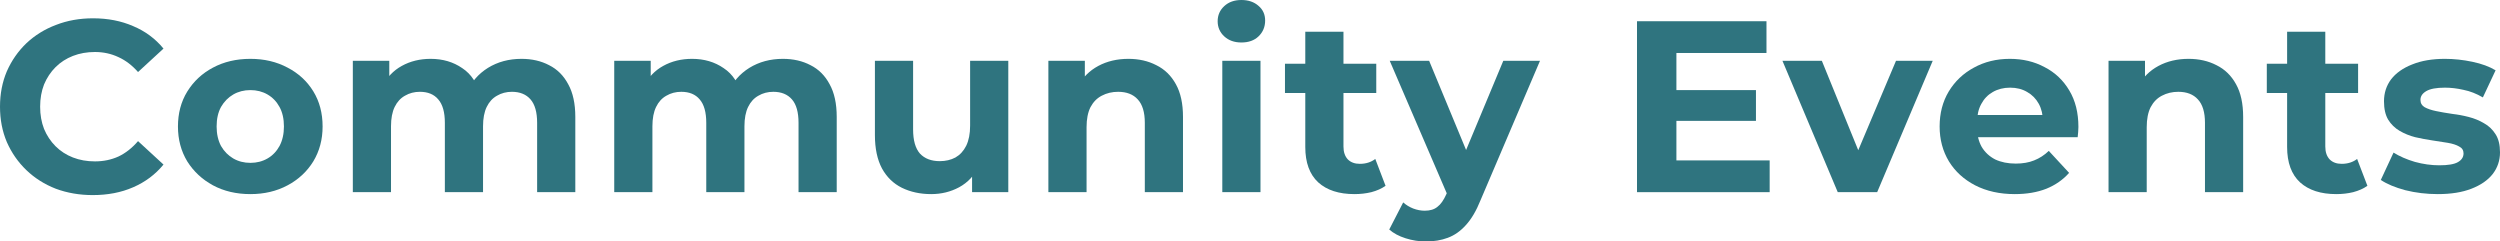
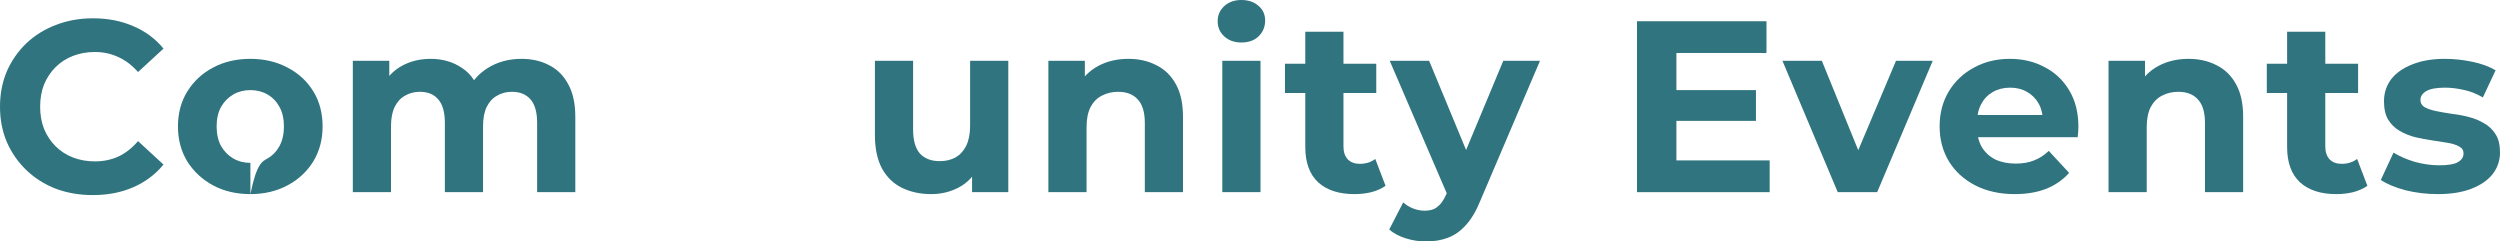
<svg xmlns="http://www.w3.org/2000/svg" width="176" height="17" viewBox="0 0 176 17" fill="none">
  <path d="M6.53 13.734C5.6 13.734 4.733 13.585 3.929 13.287C3.136 12.978 2.447 12.542 1.861 11.981C1.275 11.419 0.816 10.76 0.482 10.004C0.161 9.248 0 8.417 0 7.512C0 6.606 0.161 5.776 0.482 5.019C0.816 4.263 1.275 3.604 1.861 3.042C2.458 2.481 3.153 2.051 3.946 1.753C4.738 1.444 5.606 1.289 6.548 1.289C7.593 1.289 8.535 1.473 9.373 1.839C10.223 2.194 10.936 2.722 11.51 3.421L9.718 5.071C9.304 4.601 8.845 4.251 8.34 4.022C7.834 3.782 7.283 3.661 6.685 3.661C6.123 3.661 5.606 3.753 5.135 3.936C4.664 4.12 4.256 4.383 3.911 4.727C3.567 5.071 3.297 5.478 3.101 5.947C2.918 6.417 2.826 6.939 2.826 7.512C2.826 8.085 2.918 8.606 3.101 9.076C3.297 9.546 3.567 9.952 3.911 10.296C4.256 10.64 4.664 10.904 5.135 11.087C5.606 11.27 6.123 11.362 6.685 11.362C7.283 11.362 7.834 11.247 8.34 11.018C8.845 10.778 9.304 10.417 9.718 9.935L11.51 11.585C10.936 12.284 10.223 12.817 9.373 13.184C8.535 13.551 7.587 13.734 6.53 13.734Z" fill="#2F747F" />
-   <path d="M17.628 13.665C16.64 13.665 15.761 13.459 14.992 13.046C14.234 12.634 13.631 12.072 13.183 11.362C12.746 10.64 12.528 9.821 12.528 8.904C12.528 7.976 12.746 7.156 13.183 6.446C13.631 5.724 14.234 5.162 14.992 4.761C15.761 4.349 16.64 4.143 17.628 4.143C18.604 4.143 19.477 4.349 20.247 4.761C21.017 5.162 21.62 5.718 22.056 6.429C22.493 7.139 22.711 7.964 22.711 8.904C22.711 9.821 22.493 10.64 22.056 11.362C21.62 12.072 21.017 12.634 20.247 13.046C19.477 13.459 18.604 13.665 17.628 13.665ZM17.628 11.465C18.076 11.465 18.478 11.362 18.834 11.156C19.19 10.949 19.472 10.657 19.678 10.279C19.885 9.889 19.989 9.431 19.989 8.904C19.989 8.365 19.885 7.907 19.678 7.529C19.472 7.151 19.19 6.858 18.834 6.652C18.478 6.446 18.076 6.343 17.628 6.343C17.18 6.343 16.778 6.446 16.422 6.652C16.066 6.858 15.779 7.151 15.56 7.529C15.354 7.907 15.25 8.365 15.25 8.904C15.25 9.431 15.354 9.889 15.56 10.279C15.779 10.657 16.066 10.949 16.422 11.156C16.778 11.362 17.18 11.465 17.628 11.465Z" fill="#2F747F" />
+   <path d="M17.628 13.665C16.64 13.665 15.761 13.459 14.992 13.046C14.234 12.634 13.631 12.072 13.183 11.362C12.746 10.64 12.528 9.821 12.528 8.904C12.528 7.976 12.746 7.156 13.183 6.446C13.631 5.724 14.234 5.162 14.992 4.761C15.761 4.349 16.64 4.143 17.628 4.143C18.604 4.143 19.477 4.349 20.247 4.761C21.017 5.162 21.62 5.718 22.056 6.429C22.493 7.139 22.711 7.964 22.711 8.904C22.711 9.821 22.493 10.64 22.056 11.362C21.62 12.072 21.017 12.634 20.247 13.046C19.477 13.459 18.604 13.665 17.628 13.665ZC18.076 11.465 18.478 11.362 18.834 11.156C19.19 10.949 19.472 10.657 19.678 10.279C19.885 9.889 19.989 9.431 19.989 8.904C19.989 8.365 19.885 7.907 19.678 7.529C19.472 7.151 19.19 6.858 18.834 6.652C18.478 6.446 18.076 6.343 17.628 6.343C17.18 6.343 16.778 6.446 16.422 6.652C16.066 6.858 15.779 7.151 15.56 7.529C15.354 7.907 15.25 8.365 15.25 8.904C15.25 9.431 15.354 9.889 15.56 10.279C15.779 10.657 16.066 10.949 16.422 11.156C16.778 11.362 17.18 11.465 17.628 11.465Z" fill="#2F747F" />
  <path d="M36.711 4.143C37.446 4.143 38.095 4.292 38.658 4.589C39.232 4.876 39.68 5.323 40.002 5.93C40.335 6.526 40.502 7.294 40.502 8.234V13.528H37.814V8.646C37.814 7.901 37.658 7.351 37.348 6.996C37.038 6.641 36.602 6.463 36.039 6.463C35.648 6.463 35.298 6.555 34.988 6.738C34.678 6.91 34.436 7.174 34.264 7.529C34.092 7.884 34.006 8.337 34.006 8.887V13.528H31.318V8.646C31.318 7.901 31.163 7.351 30.852 6.996C30.554 6.641 30.123 6.463 29.56 6.463C29.17 6.463 28.819 6.555 28.509 6.738C28.199 6.91 27.958 7.174 27.785 7.529C27.613 7.884 27.527 8.337 27.527 8.887V13.528H24.839V4.28H27.406V6.807L26.924 6.068C27.246 5.437 27.699 4.962 28.285 4.641C28.883 4.309 29.56 4.143 30.318 4.143C31.168 4.143 31.909 4.36 32.541 4.796C33.184 5.22 33.609 5.873 33.816 6.755L32.868 6.497C33.179 5.776 33.673 5.203 34.35 4.779C35.039 4.355 35.826 4.143 36.711 4.143Z" fill="#2F747F" />
-   <path d="M55.114 4.143C55.849 4.143 56.498 4.292 57.061 4.589C57.635 4.876 58.083 5.323 58.405 5.93C58.738 6.526 58.905 7.294 58.905 8.234V13.528H56.217V8.646C56.217 7.901 56.062 7.351 55.752 6.996C55.441 6.641 55.005 6.463 54.442 6.463C54.051 6.463 53.701 6.555 53.391 6.738C53.081 6.91 52.84 7.174 52.667 7.529C52.495 7.884 52.409 8.337 52.409 8.887V13.528H49.721V8.646C49.721 7.901 49.566 7.351 49.256 6.996C48.957 6.641 48.526 6.463 47.963 6.463C47.573 6.463 47.222 6.555 46.912 6.738C46.602 6.91 46.361 7.174 46.189 7.529C46.016 7.884 45.93 8.337 45.93 8.887V13.528H43.242V4.28H45.81V6.807L45.327 6.068C45.649 5.437 46.102 4.962 46.688 4.641C47.286 4.309 47.963 4.143 48.721 4.143C49.572 4.143 50.312 4.36 50.944 4.796C51.587 5.22 52.013 5.873 52.219 6.755L51.272 6.497C51.582 5.776 52.076 5.203 52.753 4.779C53.443 4.355 54.23 4.143 55.114 4.143Z" fill="#2F747F" />
  <path d="M65.557 13.665C64.787 13.665 64.098 13.516 63.489 13.218C62.892 12.921 62.426 12.468 62.093 11.861C61.76 11.242 61.594 10.457 61.594 9.506V4.28H64.282V9.11C64.282 9.878 64.442 10.445 64.764 10.812C65.097 11.167 65.562 11.345 66.16 11.345C66.573 11.345 66.941 11.259 67.263 11.087C67.584 10.904 67.837 10.629 68.021 10.262C68.204 9.884 68.296 9.414 68.296 8.852V4.28H70.984V13.528H68.434V10.984L68.899 11.723C68.589 12.365 68.13 12.852 67.521 13.184C66.924 13.505 66.269 13.665 65.557 13.665Z" fill="#2F747F" />
  <path d="M79.44 4.143C80.175 4.143 80.83 4.292 81.404 4.589C81.99 4.876 82.45 5.323 82.783 5.93C83.116 6.526 83.283 7.294 83.283 8.234V13.528H80.595V8.646C80.595 7.901 80.428 7.351 80.095 6.996C79.773 6.641 79.314 6.463 78.716 6.463C78.291 6.463 77.907 6.555 77.562 6.738C77.229 6.91 76.965 7.179 76.769 7.546C76.586 7.913 76.494 8.383 76.494 8.956V13.528H73.806V4.28H76.373V6.841L75.891 6.068C76.224 5.449 76.701 4.973 77.321 4.641C77.941 4.309 78.648 4.143 79.44 4.143Z" fill="#2F747F" />
  <path d="M86.05 13.528V4.28H88.738V13.528H86.05ZM87.394 2.991C86.9 2.991 86.498 2.848 86.188 2.561C85.878 2.275 85.723 1.919 85.723 1.495C85.723 1.071 85.878 0.716 86.188 0.43C86.498 0.143 86.9 0 87.394 0C87.888 0 88.29 0.138 88.6 0.413C88.911 0.676 89.066 1.02 89.066 1.444C89.066 1.891 88.911 2.263 88.6 2.561C88.302 2.848 87.9 2.991 87.394 2.991Z" fill="#2F747F" />
  <path d="M95.355 13.665C94.264 13.665 93.414 13.39 92.805 12.84C92.196 12.279 91.892 11.448 91.892 10.348V2.235H94.58V10.313C94.58 10.703 94.683 11.007 94.89 11.225C95.097 11.431 95.378 11.534 95.734 11.534C96.159 11.534 96.521 11.419 96.82 11.19L97.543 13.081C97.268 13.276 96.934 13.425 96.544 13.528C96.165 13.62 95.769 13.665 95.355 13.665ZM90.462 6.549V4.486H96.889V6.549H90.462Z" fill="#2F747F" />
  <path d="M100.387 17C99.904 17 99.428 16.925 98.957 16.776C98.486 16.628 98.101 16.421 97.802 16.158L98.785 14.25C98.991 14.433 99.227 14.576 99.491 14.68C99.767 14.783 100.037 14.834 100.301 14.834C100.68 14.834 100.979 14.742 101.197 14.559C101.427 14.387 101.633 14.095 101.817 13.682L102.3 12.548L102.506 12.256L105.832 4.28H108.416L104.229 14.095C103.931 14.84 103.586 15.424 103.196 15.848C102.816 16.272 102.391 16.57 101.921 16.742C101.461 16.914 100.95 17 100.387 17ZM101.972 13.889L97.837 4.28H100.611L103.816 12.015L101.972 13.889Z" fill="#2F747F" />
  <path d="M117.813 6.343H123.619V8.509H117.813V6.343ZM118.019 11.293H124.584V13.528H115.245V1.495H124.36V3.73H118.019V11.293Z" fill="#2F747F" />
  <path d="M129.378 13.528L125.484 4.28H128.258L131.498 12.239H130.119L133.479 4.28H136.064L132.153 13.528H129.378Z" fill="#2F747F" />
  <path d="M141.84 13.665C140.783 13.665 139.853 13.459 139.049 13.046C138.256 12.634 137.642 12.072 137.205 11.362C136.769 10.64 136.55 9.821 136.55 8.904C136.55 7.976 136.763 7.156 137.188 6.446C137.624 5.724 138.216 5.162 138.963 4.761C139.709 4.349 140.554 4.143 141.496 4.143C142.403 4.143 143.219 4.337 143.942 4.727C144.677 5.105 145.258 5.655 145.683 6.377C146.108 7.088 146.32 7.941 146.32 8.938C146.32 9.041 146.314 9.162 146.303 9.299C146.291 9.425 146.28 9.546 146.268 9.66H138.739V8.096H144.855L143.822 8.56C143.822 8.079 143.724 7.661 143.529 7.305C143.333 6.95 143.063 6.675 142.719 6.48C142.374 6.274 141.972 6.171 141.513 6.171C141.053 6.171 140.645 6.274 140.289 6.48C139.945 6.675 139.675 6.956 139.48 7.323C139.284 7.678 139.187 8.102 139.187 8.595V9.007C139.187 9.511 139.296 9.958 139.514 10.348C139.744 10.726 140.06 11.018 140.462 11.225C140.875 11.419 141.358 11.517 141.909 11.517C142.403 11.517 142.834 11.442 143.201 11.293C143.58 11.144 143.925 10.921 144.235 10.623L145.665 12.17C145.24 12.651 144.706 13.024 144.063 13.287C143.42 13.539 142.679 13.665 141.84 13.665Z" fill="#2F747F" />
  <path d="M154.075 4.143C154.81 4.143 155.465 4.292 156.04 4.589C156.625 4.876 157.085 5.323 157.418 5.93C157.751 6.526 157.918 7.294 157.918 8.234V13.528H155.23V8.646C155.23 7.901 155.063 7.351 154.73 6.996C154.408 6.641 153.949 6.463 153.352 6.463C152.927 6.463 152.542 6.555 152.197 6.738C151.864 6.91 151.6 7.179 151.405 7.546C151.221 7.913 151.129 8.383 151.129 8.956V13.528H148.441V4.28H151.008V6.841L150.526 6.068C150.859 5.449 151.336 4.973 151.956 4.641C152.576 4.309 153.283 4.143 154.075 4.143Z" fill="#2F747F" />
  <path d="M164.476 13.665C163.385 13.665 162.535 13.39 161.926 12.84C161.317 12.279 161.013 11.448 161.013 10.348V2.235H163.701V10.313C163.701 10.703 163.804 11.007 164.011 11.225C164.218 11.431 164.499 11.534 164.855 11.534C165.28 11.534 165.642 11.419 165.941 11.19L166.665 13.081C166.389 13.276 166.056 13.425 165.665 13.528C165.286 13.62 164.89 13.665 164.476 13.665ZM159.583 6.549V4.486H166.01V6.549H159.583Z" fill="#2F747F" />
  <path d="M171.623 13.665C170.831 13.665 170.067 13.574 169.332 13.39C168.608 13.195 168.034 12.955 167.609 12.668L168.505 10.743C168.93 11.007 169.429 11.225 170.004 11.396C170.59 11.557 171.164 11.637 171.727 11.637C172.347 11.637 172.784 11.562 173.036 11.414C173.301 11.265 173.433 11.058 173.433 10.795C173.433 10.577 173.329 10.417 173.123 10.313C172.927 10.199 172.663 10.113 172.33 10.056C171.997 9.998 171.629 9.941 171.227 9.884C170.837 9.826 170.44 9.752 170.038 9.66C169.636 9.557 169.269 9.408 168.936 9.213C168.602 9.019 168.332 8.755 168.126 8.423C167.93 8.09 167.833 7.661 167.833 7.133C167.833 6.549 167.999 6.033 168.332 5.586C168.677 5.14 169.171 4.79 169.814 4.538C170.458 4.274 171.227 4.143 172.123 4.143C172.755 4.143 173.398 4.211 174.053 4.349C174.708 4.486 175.253 4.687 175.69 4.95L174.794 6.858C174.346 6.595 173.892 6.417 173.433 6.326C172.985 6.222 172.548 6.171 172.123 6.171C171.526 6.171 171.089 6.251 170.814 6.412C170.538 6.572 170.4 6.778 170.4 7.03C170.4 7.26 170.498 7.431 170.693 7.546C170.9 7.661 171.17 7.752 171.503 7.821C171.836 7.89 172.198 7.953 172.588 8.01C172.99 8.056 173.392 8.13 173.795 8.234C174.197 8.337 174.558 8.486 174.88 8.68C175.213 8.864 175.483 9.122 175.69 9.454C175.897 9.775 176 10.199 176 10.726C176 11.299 175.828 11.809 175.483 12.256C175.138 12.691 174.639 13.035 173.984 13.287C173.341 13.539 172.554 13.665 171.623 13.665Z" fill="#2F747F" />
</svg>